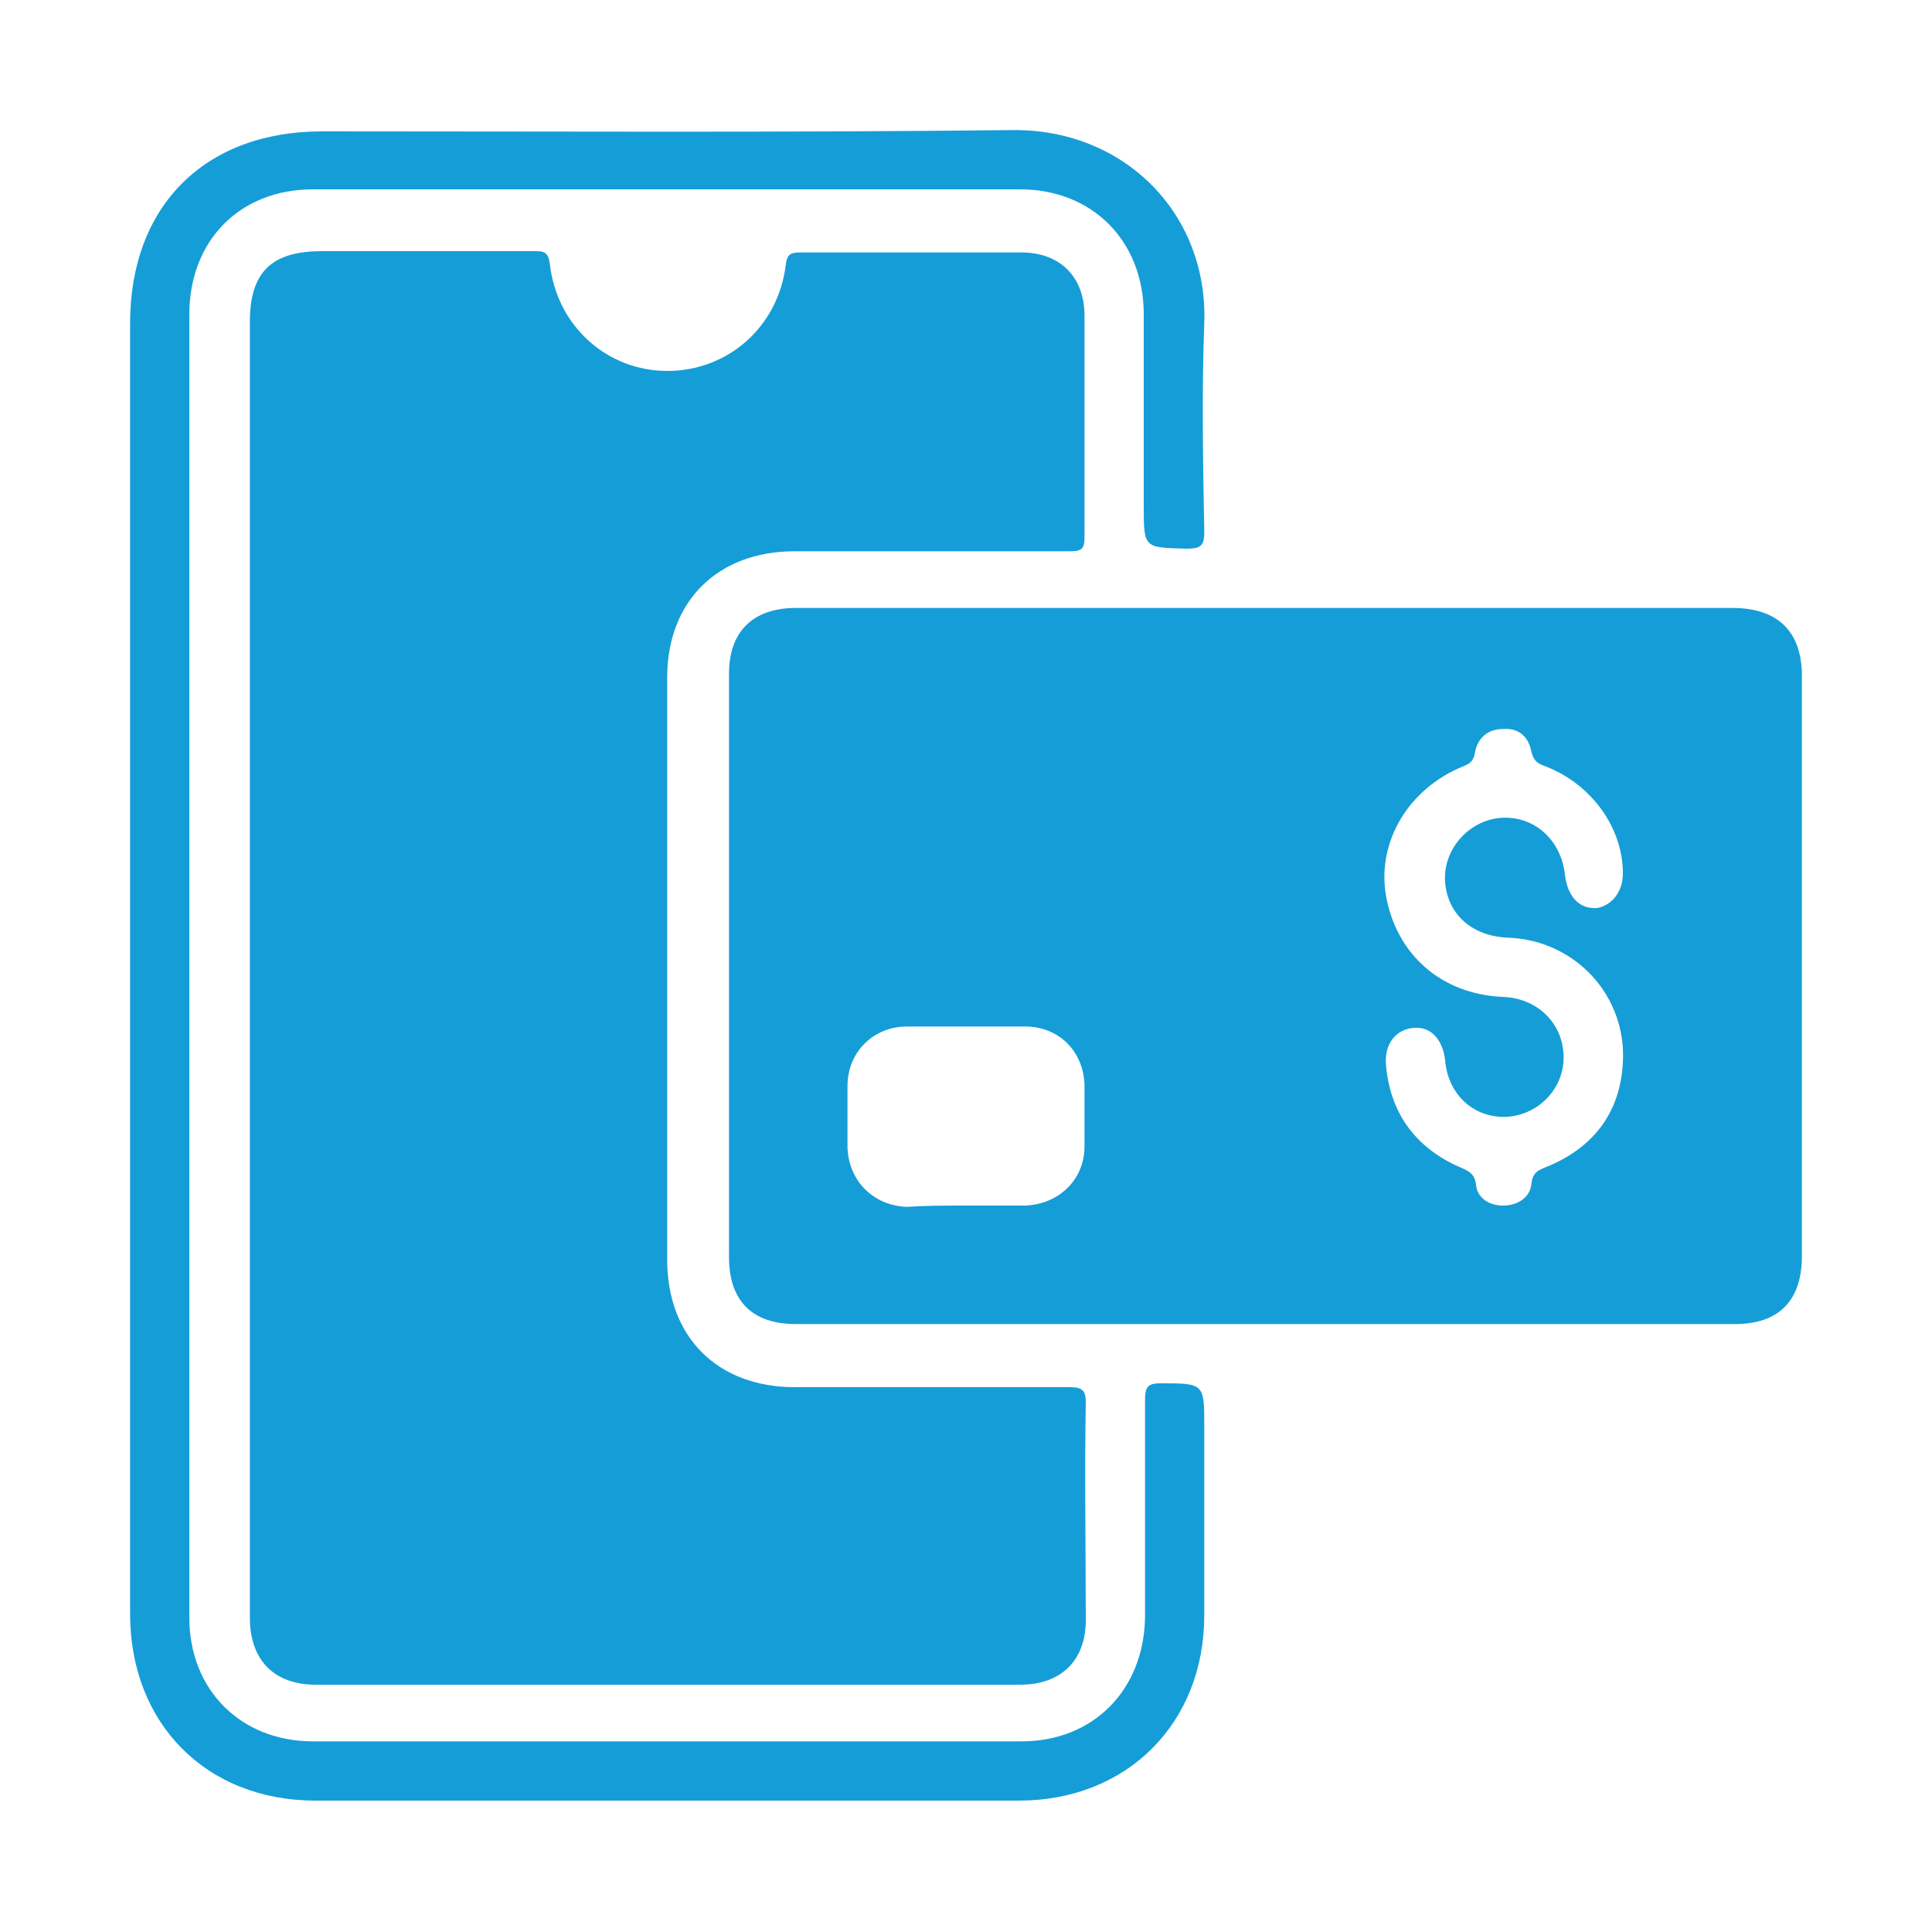
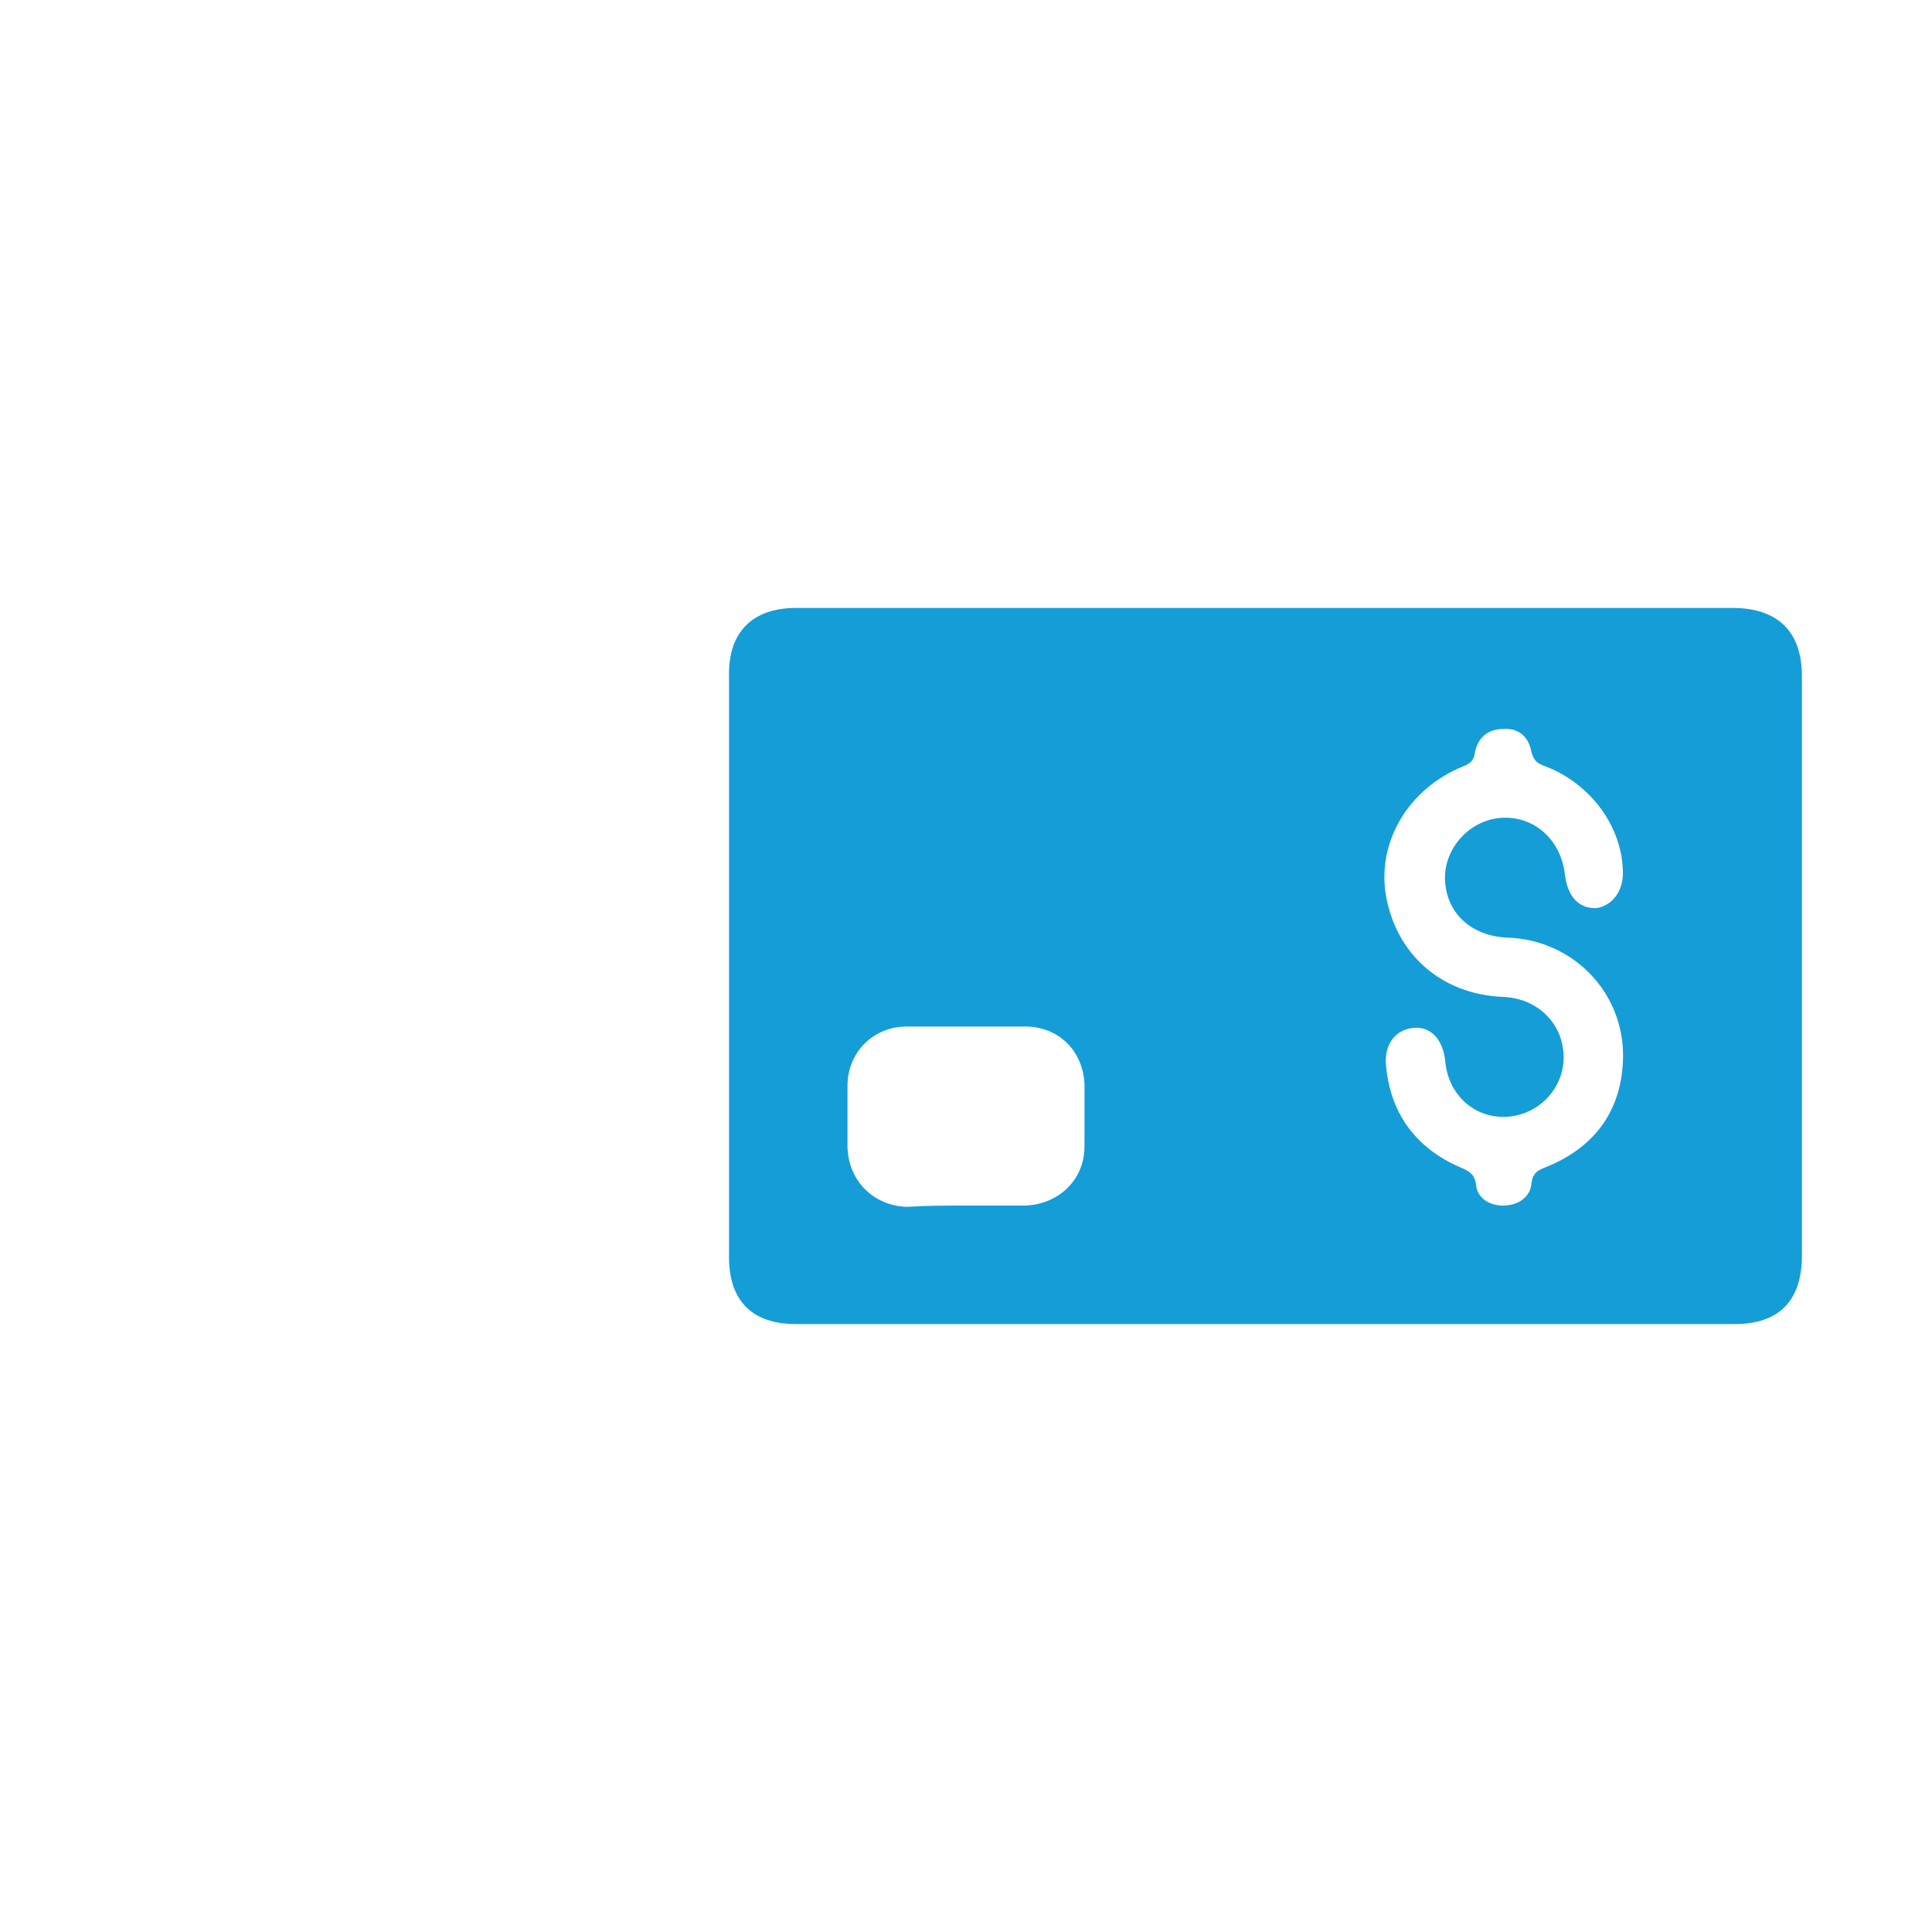
<svg xmlns="http://www.w3.org/2000/svg" version="1.0" id="Layer_1" x="0px" y="0px" viewBox="0 0 150 150" style="enable-background:new 0 0 150 150;" xml:space="preserve">
  <style type="text/css">
	.st0{fill:#65459A;}
	.st1{fill:#159DD8;}
	.st2{fill:none;stroke:#159DD8;stroke-width:3;stroke-miterlimit:10;}
	.st3{fill:#FFFFFF;stroke:#159DD8;stroke-width:3;stroke-miterlimit:10;}
	.st4{fill:#FDFBF0;}
	.st5{fill:none;stroke:#159DD8;stroke-width:2;stroke-miterlimit:10;}
</style>
  <g>
-     <path class="st1" d="M19.4,75.1c0-16.7,0-33.4,0-50.1c0-3.9,1.7-5.5,5.6-5.5c5.5,0,10.9,0,16.4,0c0.8,0,1.2,0,1.3,1.1   c0.6,4.8,4.5,8.2,9.1,8.2c4.7,0,8.6-3.4,9.2-8.2c0.1-0.9,0.4-1,1.2-1c5.7,0,11.4,0,17.1,0c3,0,4.9,1.9,4.9,4.9c0,5.7,0,11.5,0,17.2   c0,0.9-0.2,1.1-1.1,1.1c-7.1,0-14.3,0-21.4,0c-6,0-9.9,3.9-9.9,9.8c0,15.1,0,30.1,0,45.2c0,6,3.9,9.9,9.9,9.9c7.1,0,14.2,0,21.3,0   c1,0,1.3,0.2,1.3,1.2c-0.1,5.6,0,11.3,0,16.9c0,3.1-1.9,5-5.1,5c-18.2,0-36.5,0-54.7,0c-3.2,0-5.1-1.9-5.1-5.2   C19.4,108.7,19.4,91.9,19.4,75.1z" />
    <path class="st1" d="M98.3,47.2c12.1,0,24.1,0,36.2,0c3.5,0,5.4,1.8,5.4,5.3c0,15,0,30,0,45c0,3.5-1.8,5.3-5.2,5.3   c-24.3,0-48.6,0-72.9,0c-3.4,0-5.2-1.8-5.2-5.2c0-15.1,0-30.2,0-45.3c0-3.3,1.9-5.1,5.2-5.1C73.9,47.2,86.1,47.2,98.3,47.2z    M126,67.8c0-3.5-2.4-6.9-6-8.3c-0.6-0.2-0.9-0.4-1.1-1.1c-0.2-1.2-1-1.9-2.2-1.8c-1.2,0-2,0.7-2.2,1.9c-0.1,0.6-0.4,0.8-0.9,1   c-4.2,1.7-6.7,5.8-6,10c0.8,4.6,4.3,7.7,9.1,7.9c2.7,0.1,4.7,2.1,4.7,4.7c0,2.4-1.9,4.4-4.3,4.6c-2.6,0.2-4.7-1.7-4.9-4.4   c-0.2-1.6-1.1-2.6-2.4-2.5c-1.4,0.1-2.3,1.2-2.2,2.8c0.3,3.8,2.3,6.5,5.7,8c0.7,0.3,1.2,0.5,1.3,1.4c0.1,1,1,1.6,2.1,1.6   c1.1,0,2.1-0.6,2.2-1.7c0.1-1,0.7-1.1,1.4-1.4c3.5-1.5,5.5-4.2,5.7-8c0.3-5.2-3.7-9.5-8.9-9.7c-2.8-0.1-4.7-1.8-4.9-4.3   c-0.2-2.5,1.8-4.8,4.3-5c2.6-0.2,4.7,1.7,5,4.4c0.2,1.7,1.1,2.7,2.5,2.6C125.1,70.3,126,69.3,126,67.8z M75,93.6c1.5,0,3.1,0,4.6,0   c2.6-0.1,4.6-2,4.6-4.6c0-1.6,0-3.2,0-4.8c-0.1-2.6-2-4.5-4.6-4.5c-3.1,0-6.2,0-9.2,0c-2.6,0-4.6,2-4.6,4.6c0,1.6,0,3.2,0,4.8   c0.1,2.6,2,4.5,4.6,4.6C71.9,93.6,73.5,93.6,75,93.6z" />
-     <path class="st1" d="M10.1,75c0-16.6,0-33.3,0-49.9c0-9.1,5.8-14.9,14.9-14.9c17.9,0,35.7,0.1,53.6-0.1c8.6-0.1,15.2,6.4,14.9,15   c-0.2,5.4-0.1,10.8,0,16.2c0,1.1-0.3,1.3-1.4,1.3c-3.3-0.1-3.3,0-3.3-3.4c0-4.9,0-9.8,0-14.8c0-5.7-4-9.7-9.6-9.7   c-18.3,0-36.6,0-54.9,0c-5.7,0-9.6,4-9.6,9.7c0,33.7,0,67.5,0,101.2c0,5.6,4,9.6,9.6,9.6c18.3,0,36.7,0,55,0c5.6,0,9.5-4,9.6-9.6   c0-5.6,0-11.3,0-16.9c0-1,0.2-1.3,1.2-1.3c3.4,0,3.4,0,3.4,3.4c0,4.9,0,9.7,0,14.6c0,8.4-6,14.4-14.4,14.4c-18.2,0-36.4,0-54.6,0   c-8.5,0-14.4-6-14.4-14.5C10.1,108.6,10.1,91.8,10.1,75z" />
  </g>
</svg>